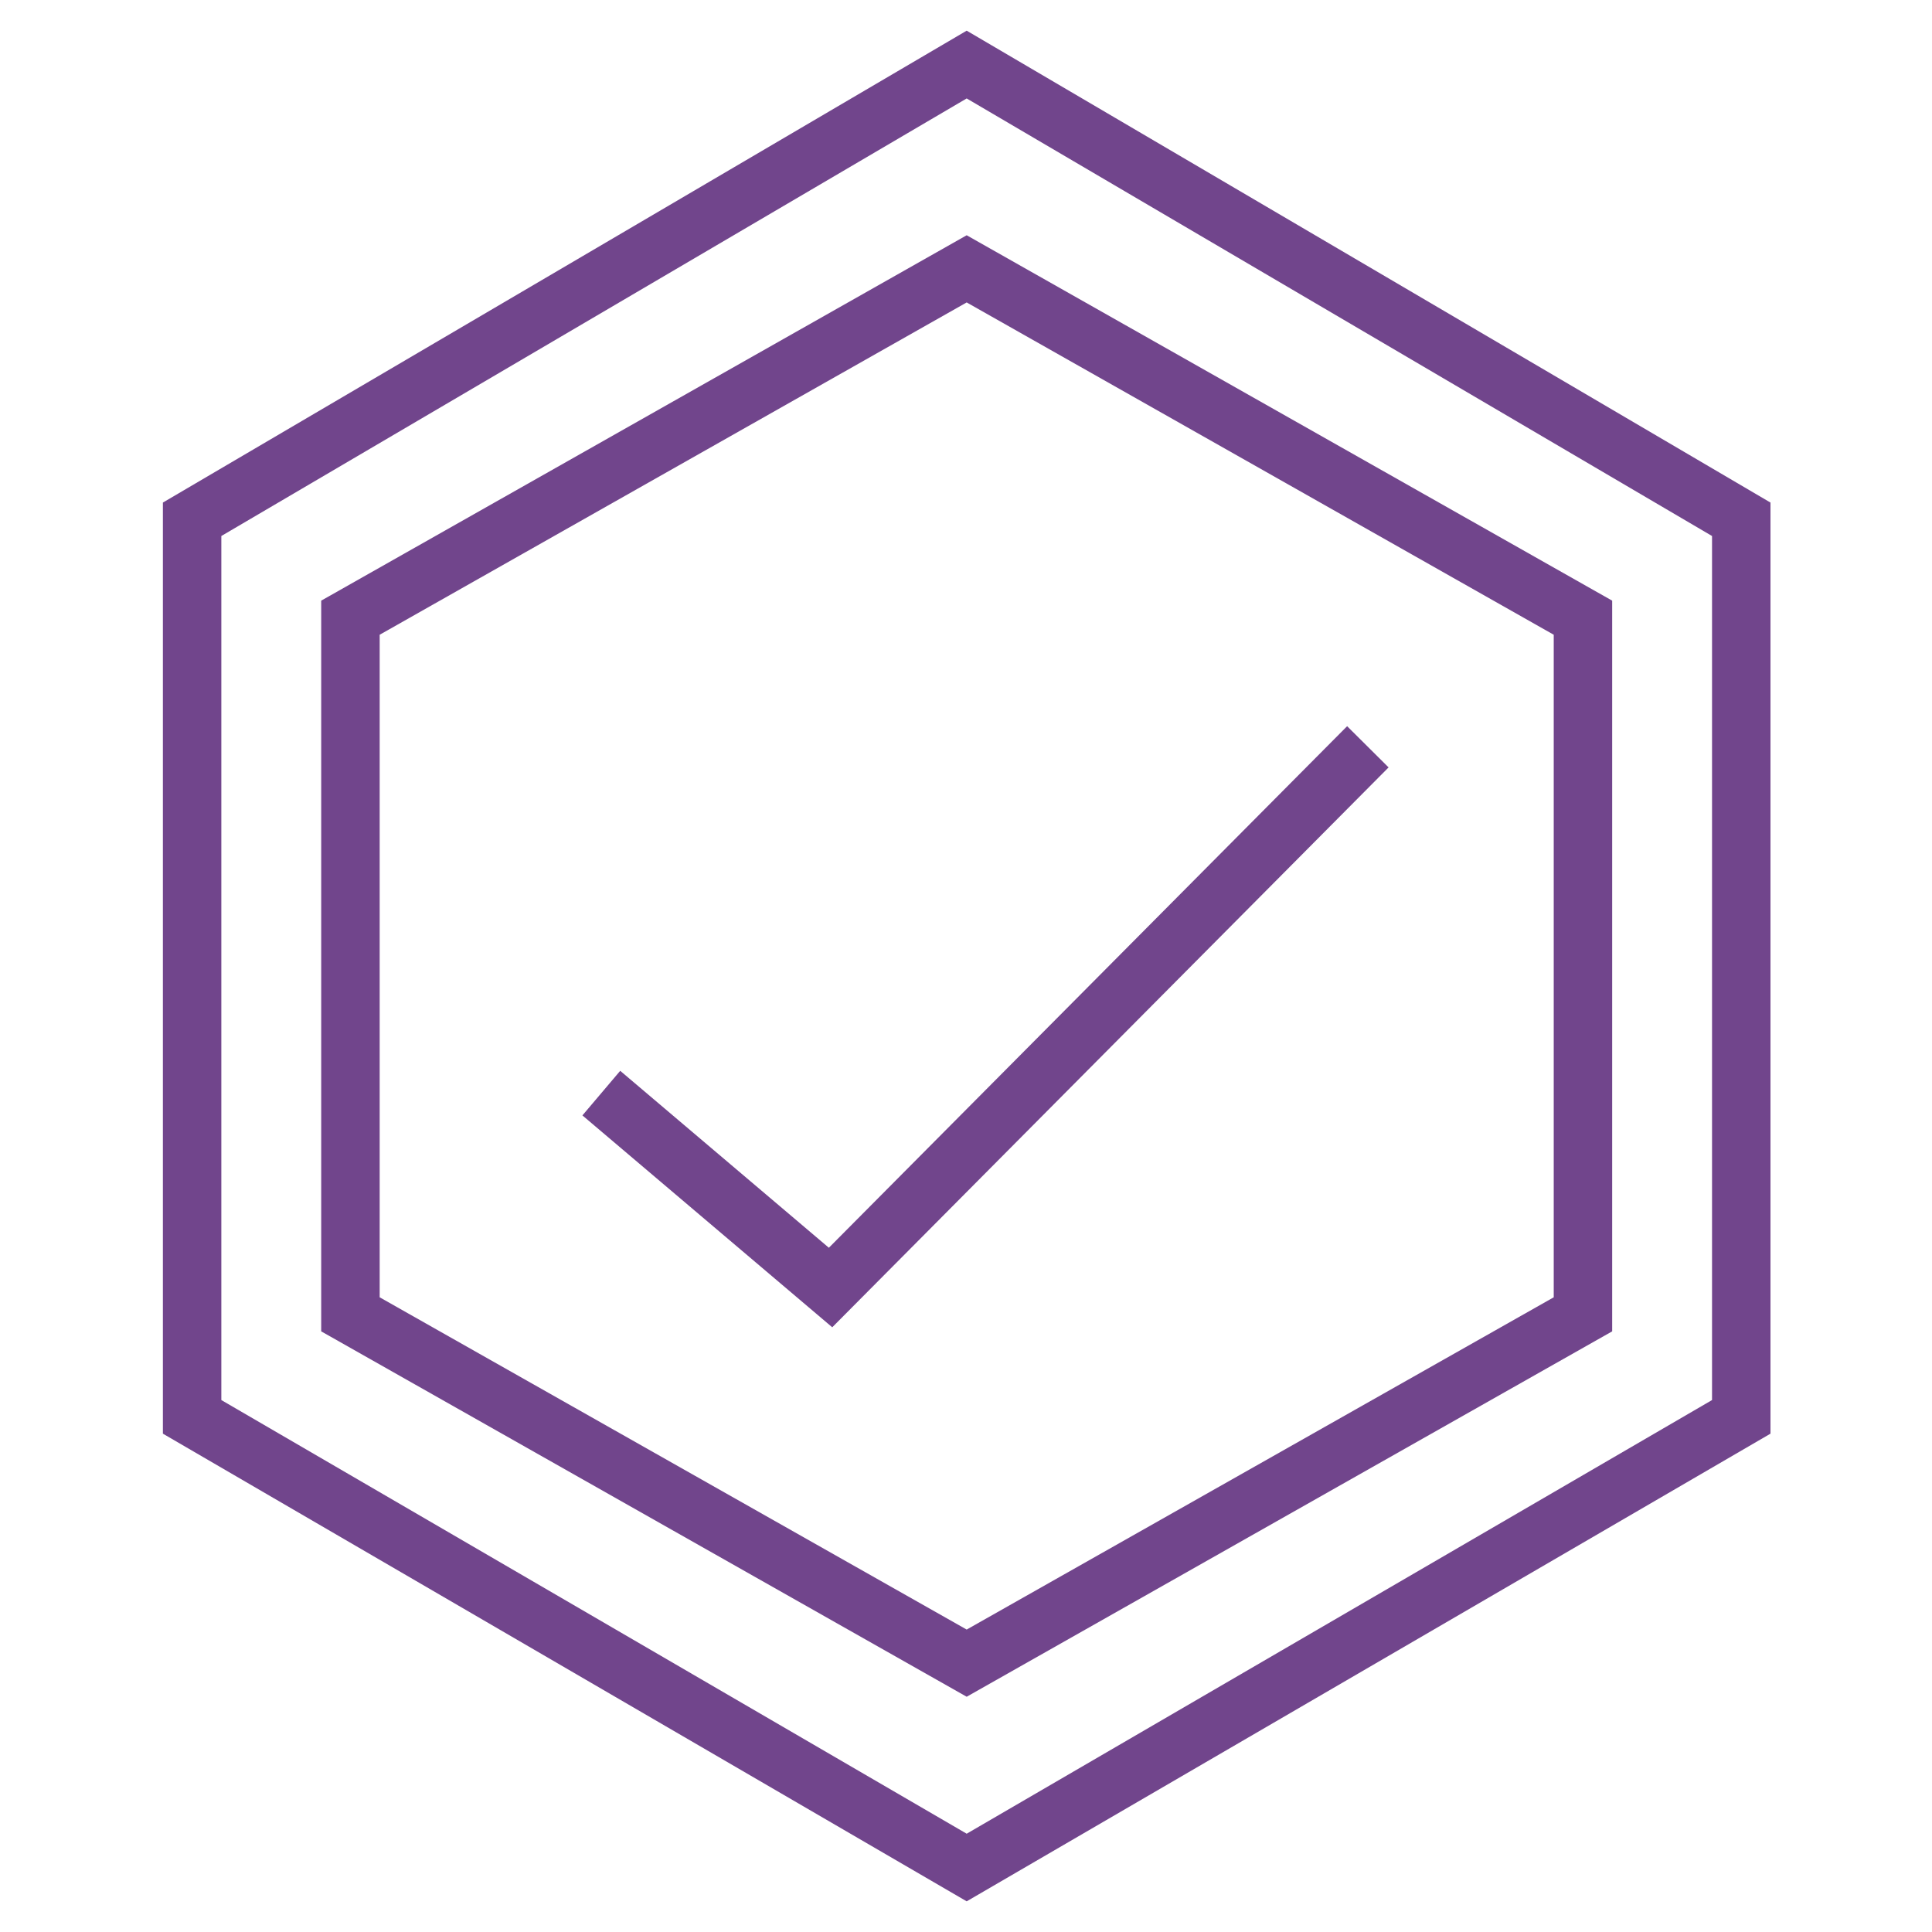
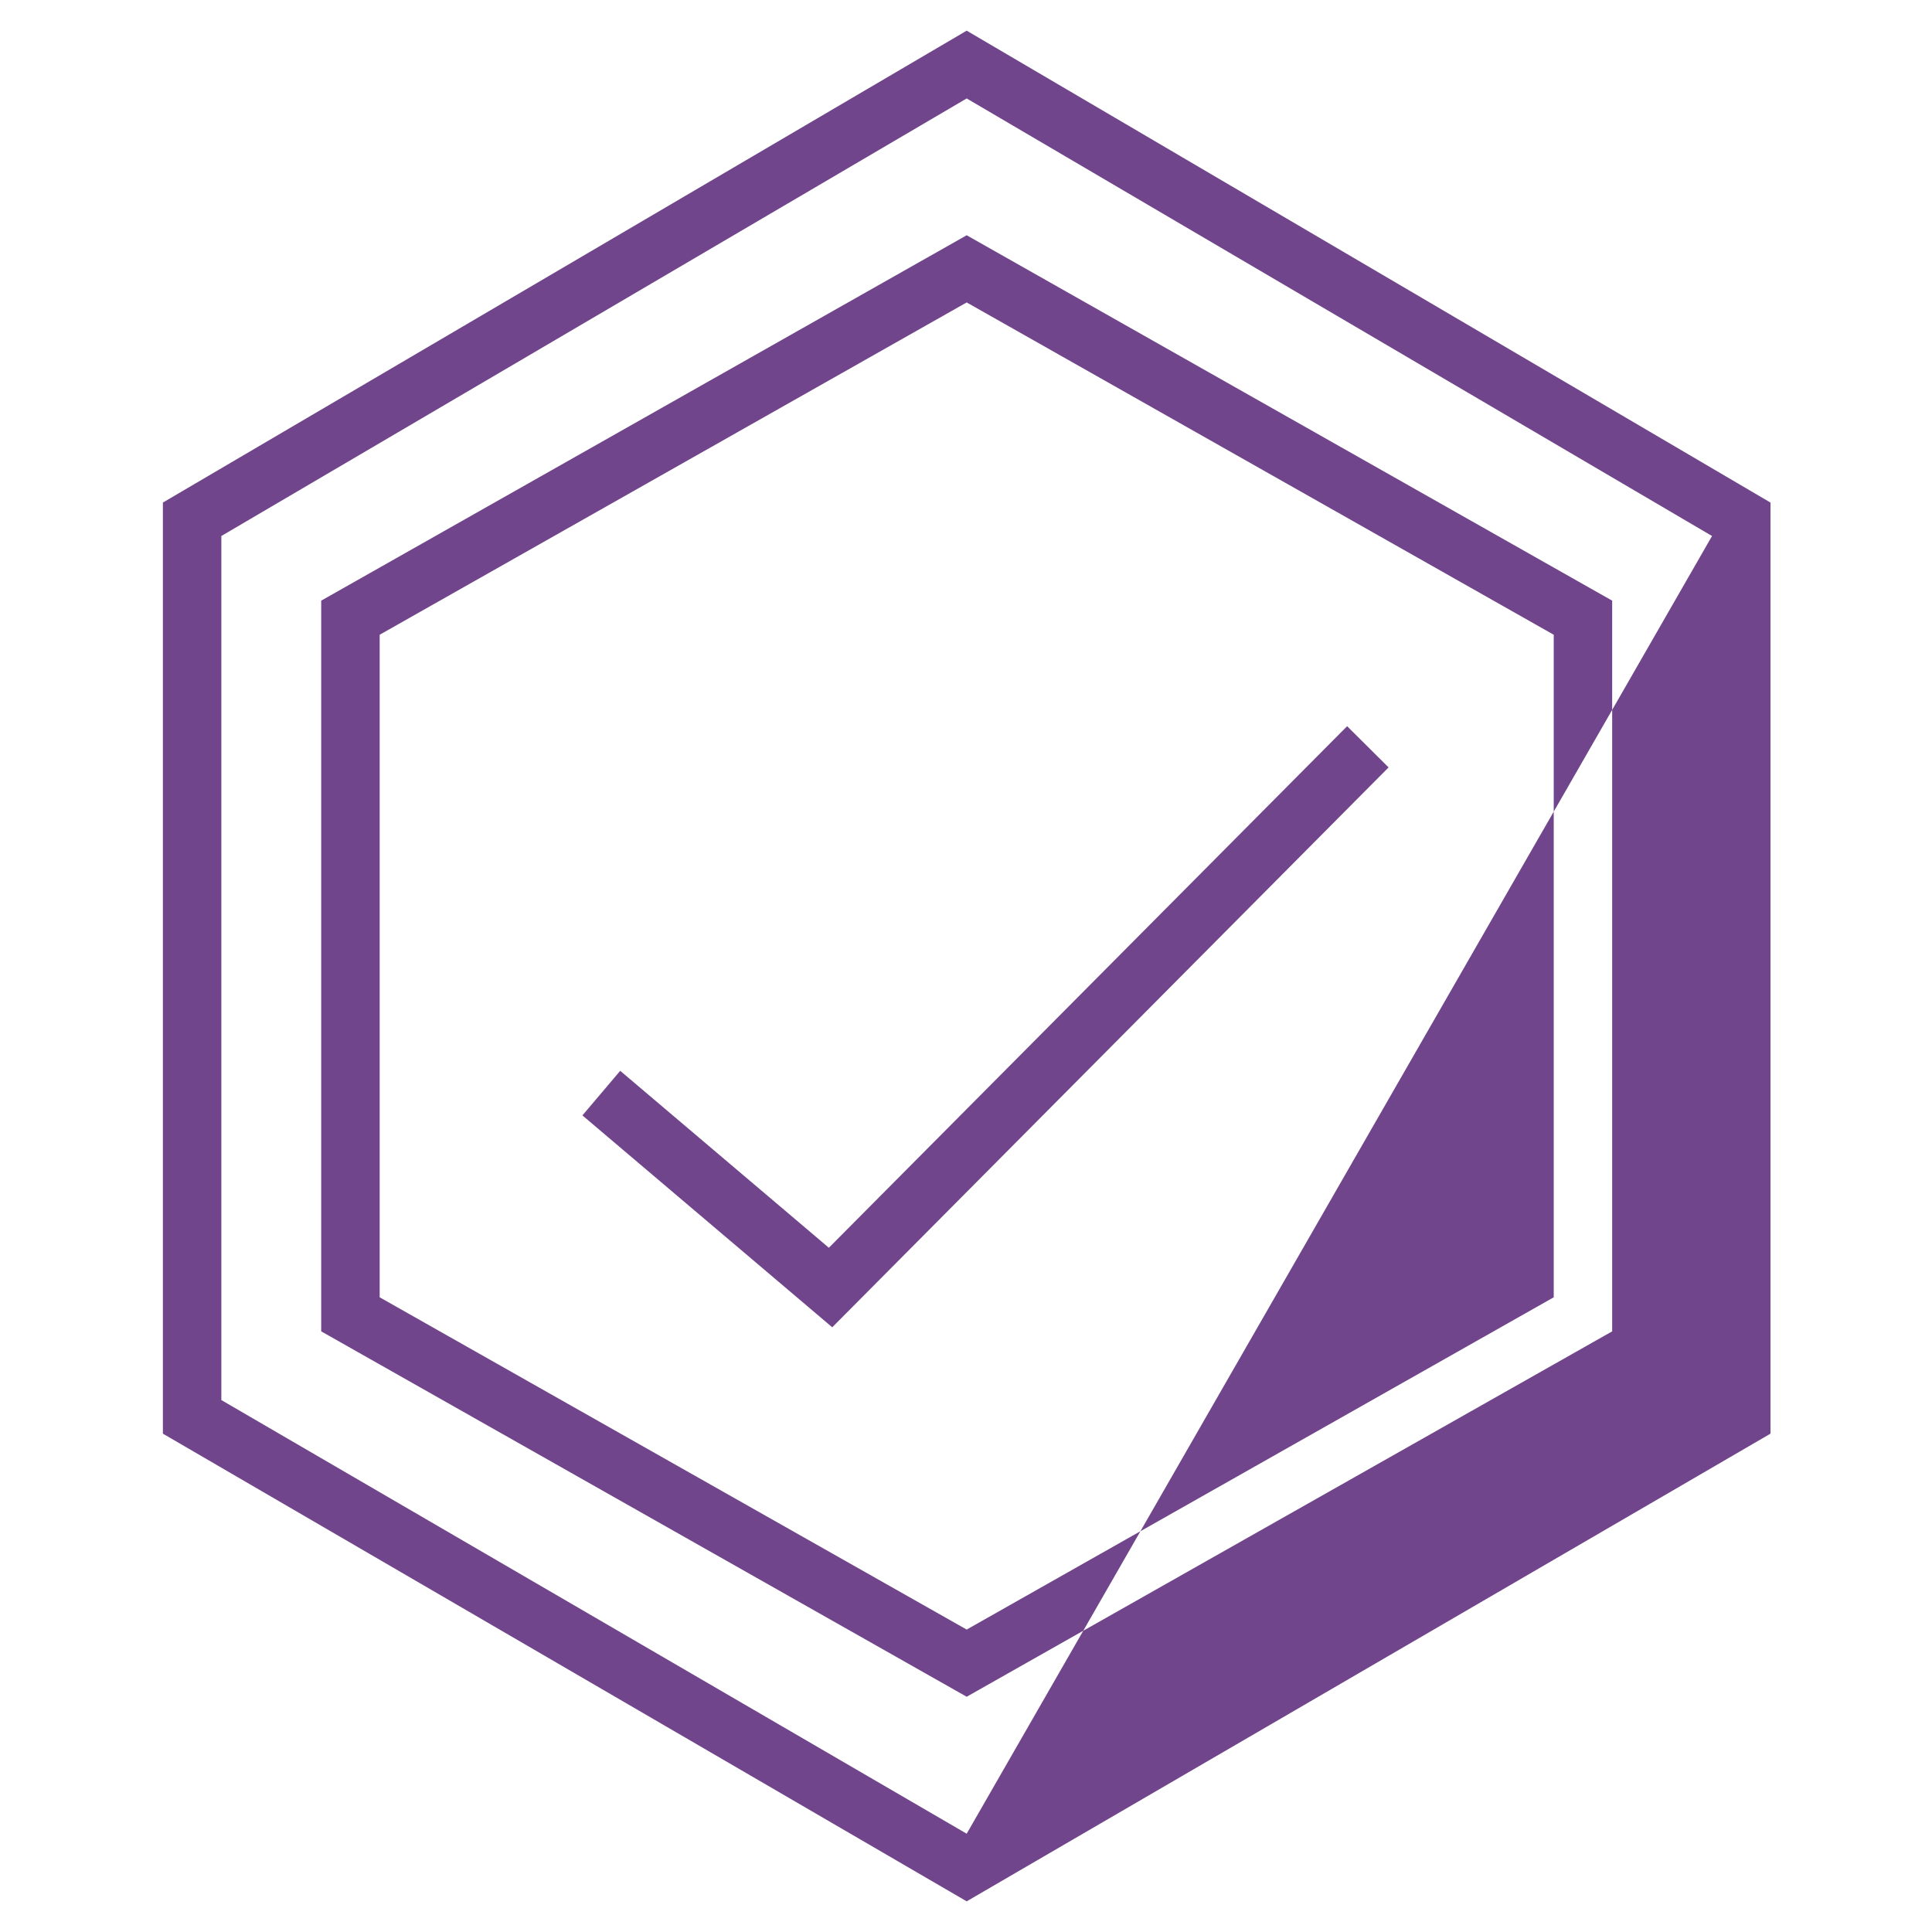
<svg xmlns="http://www.w3.org/2000/svg" width="48" height="48" viewBox="0 0 48 48" fill="none">
-   <path fill-rule="evenodd" clip-rule="evenodd" d="M5.499 13.317L24.017 2.446L42.535 13.317V34.784L24.017 45.558L5.499 34.784L5.499 13.317ZM24.017 0.762L43.987 12.486V35.619L24.017 47.238L4.047 35.619L4.047 12.486L24.017 0.762ZM24.017 7.514L9.433 15.77V32.231L24.017 40.486L38.602 32.231V15.77L24.017 7.514ZM40.054 14.923L24.017 5.845L7.98 14.923V33.077L24.017 42.155L40.054 33.077V14.923ZM34.499 19.066L20.677 32.976L14.47 27.712L15.409 26.604L20.593 31L33.469 18.042L34.499 19.066Z" fill="#71458C" />
+   <path fill-rule="evenodd" clip-rule="evenodd" d="M5.499 13.317L24.017 2.446L42.535 13.317L24.017 45.558L5.499 34.784L5.499 13.317ZM24.017 0.762L43.987 12.486V35.619L24.017 47.238L4.047 35.619L4.047 12.486L24.017 0.762ZM24.017 7.514L9.433 15.77V32.231L24.017 40.486L38.602 32.231V15.77L24.017 7.514ZM40.054 14.923L24.017 5.845L7.98 14.923V33.077L24.017 42.155L40.054 33.077V14.923ZM34.499 19.066L20.677 32.976L14.47 27.712L15.409 26.604L20.593 31L33.469 18.042L34.499 19.066Z" fill="#71458C" />
</svg>